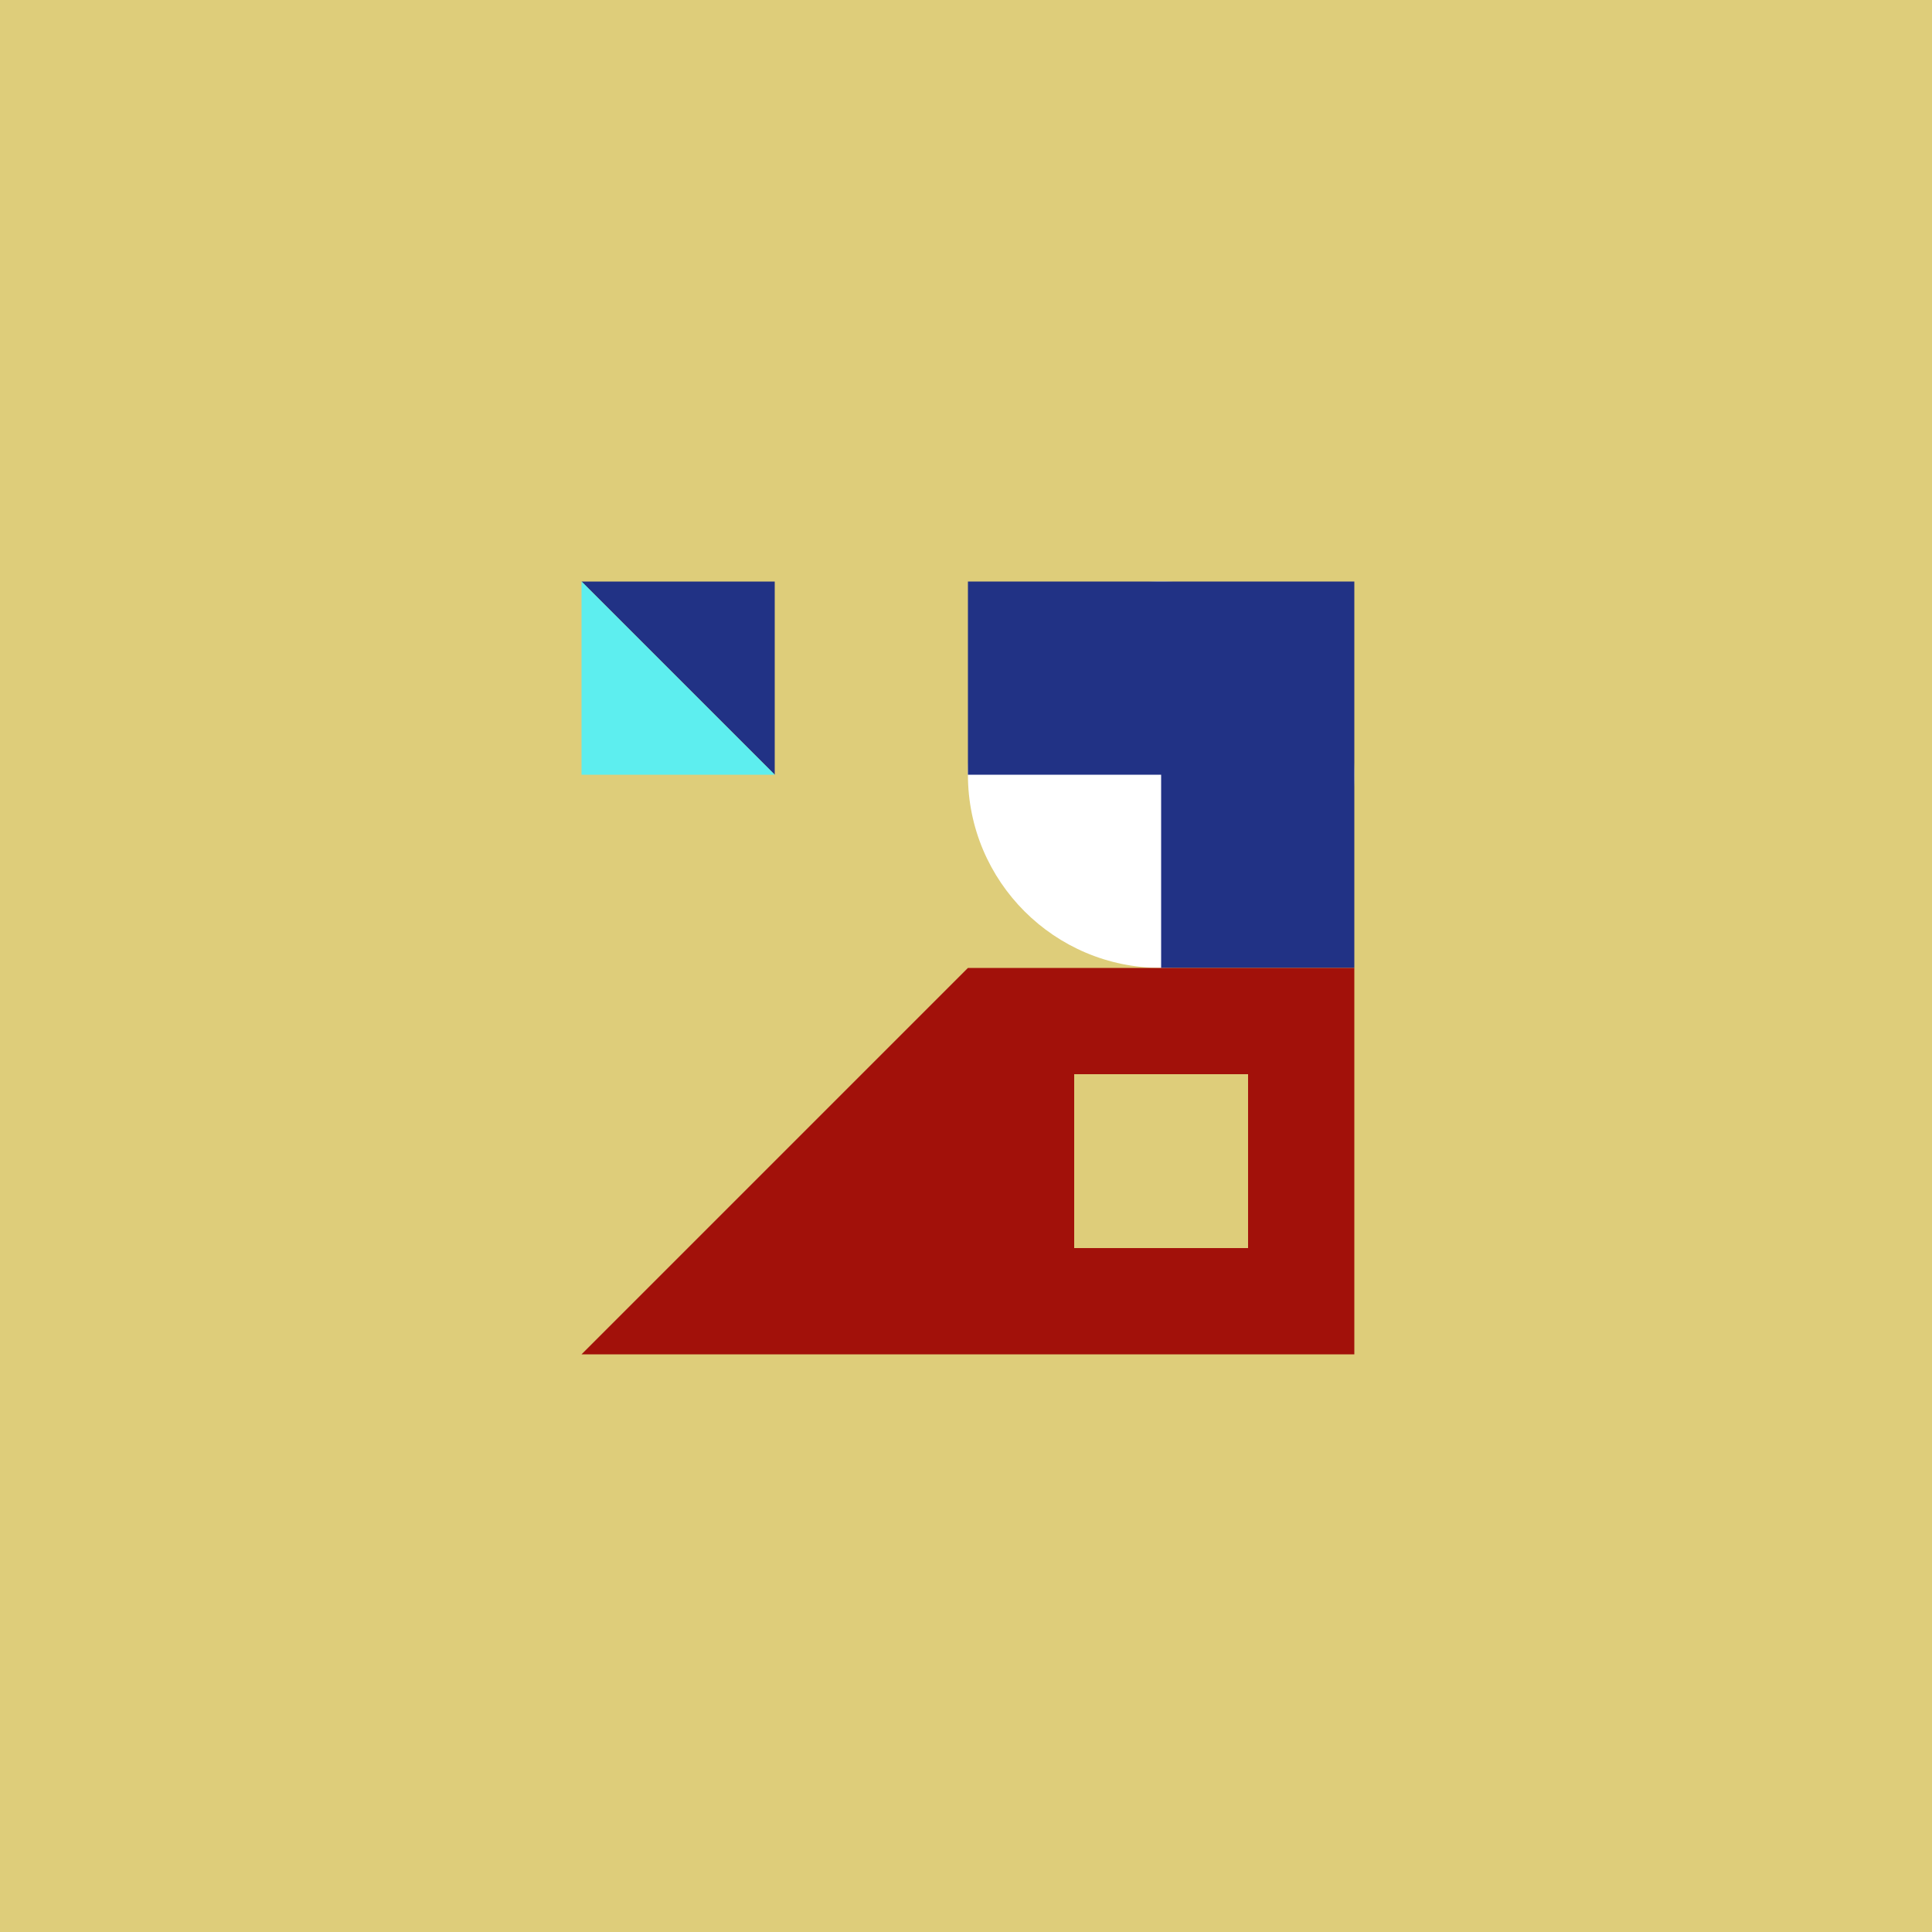
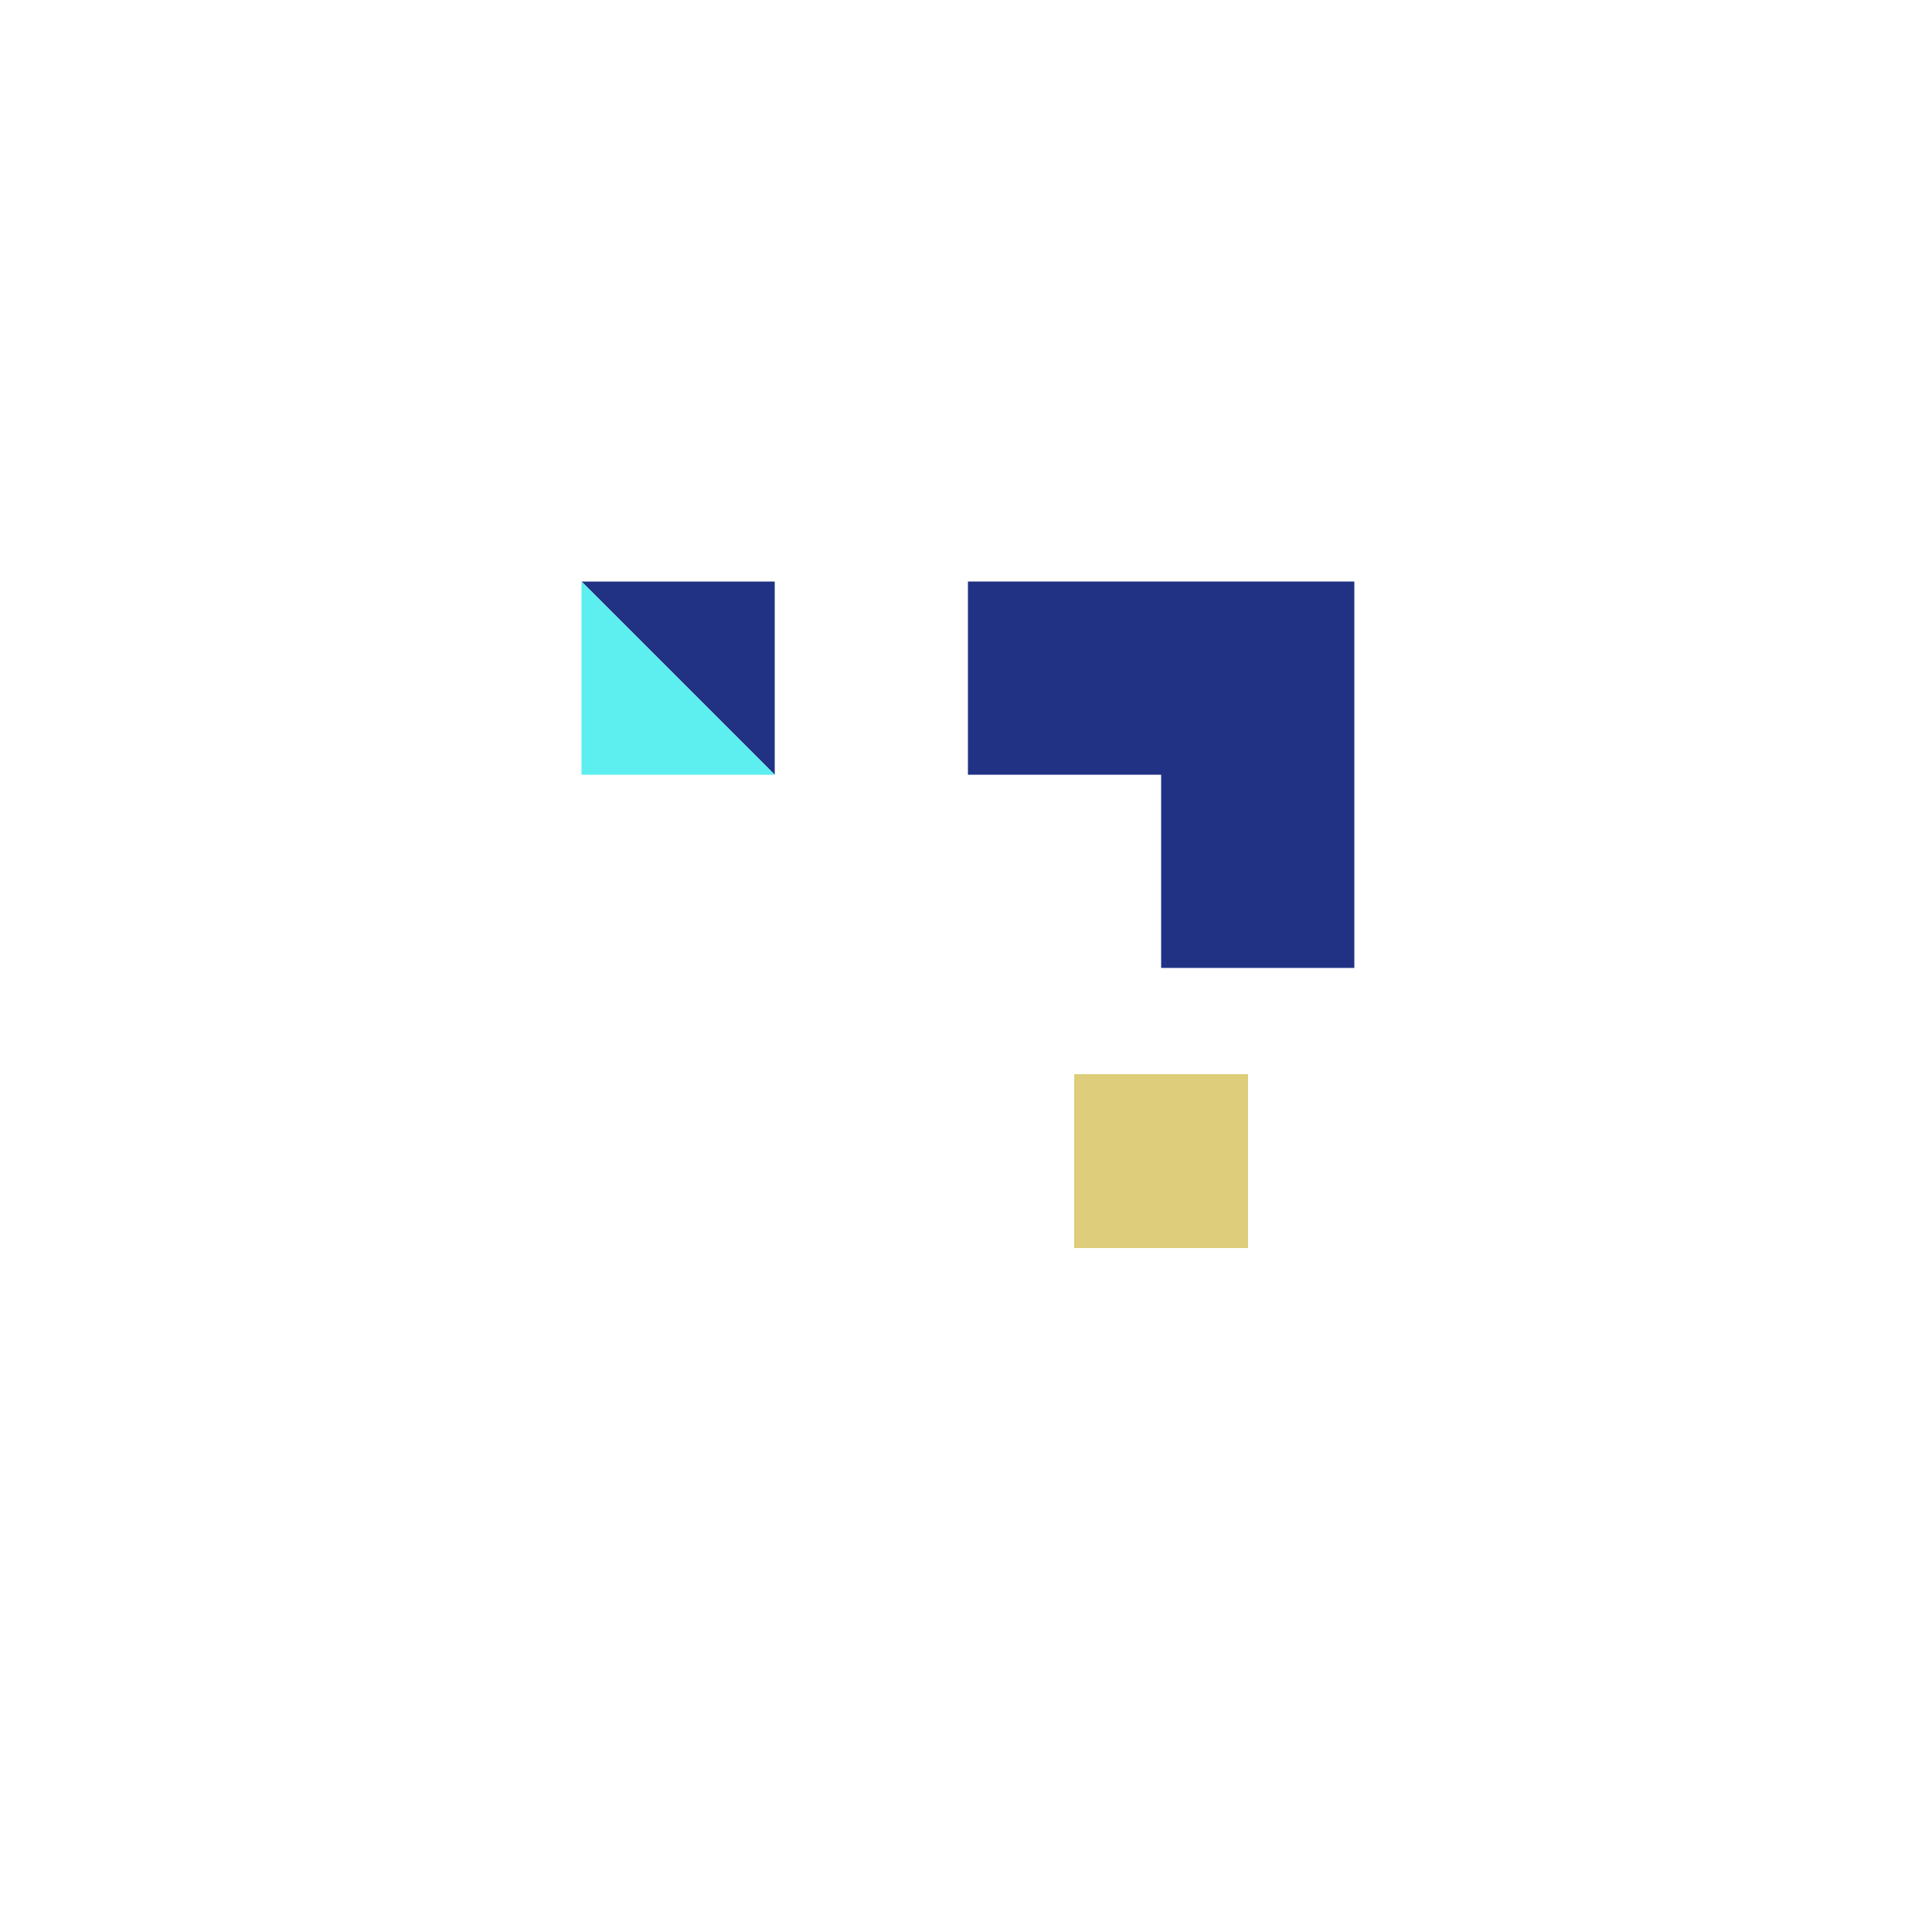
<svg xmlns="http://www.w3.org/2000/svg" viewBox="0 0 1000 1000">
-   <rect fill="#decd7a" height="1000" width="1000" />
-   <circle fill="#FFFFFF" r="100" cy="401" cx="601" />
  <path fill="#213285" d="M301 301h100v100Z" />
  <path fill="#213285" d="M501 301h200v200H601V401H501Z" />
  <path fill="#5deeef" d="M301 301 L301 401 L401 401 Z" />
-   <path fill="#a2110a" d="M301 701h400V501H501Z" />
  <rect fill="#decd7a" height="90" width="90" y="556" x="556" />
</svg>